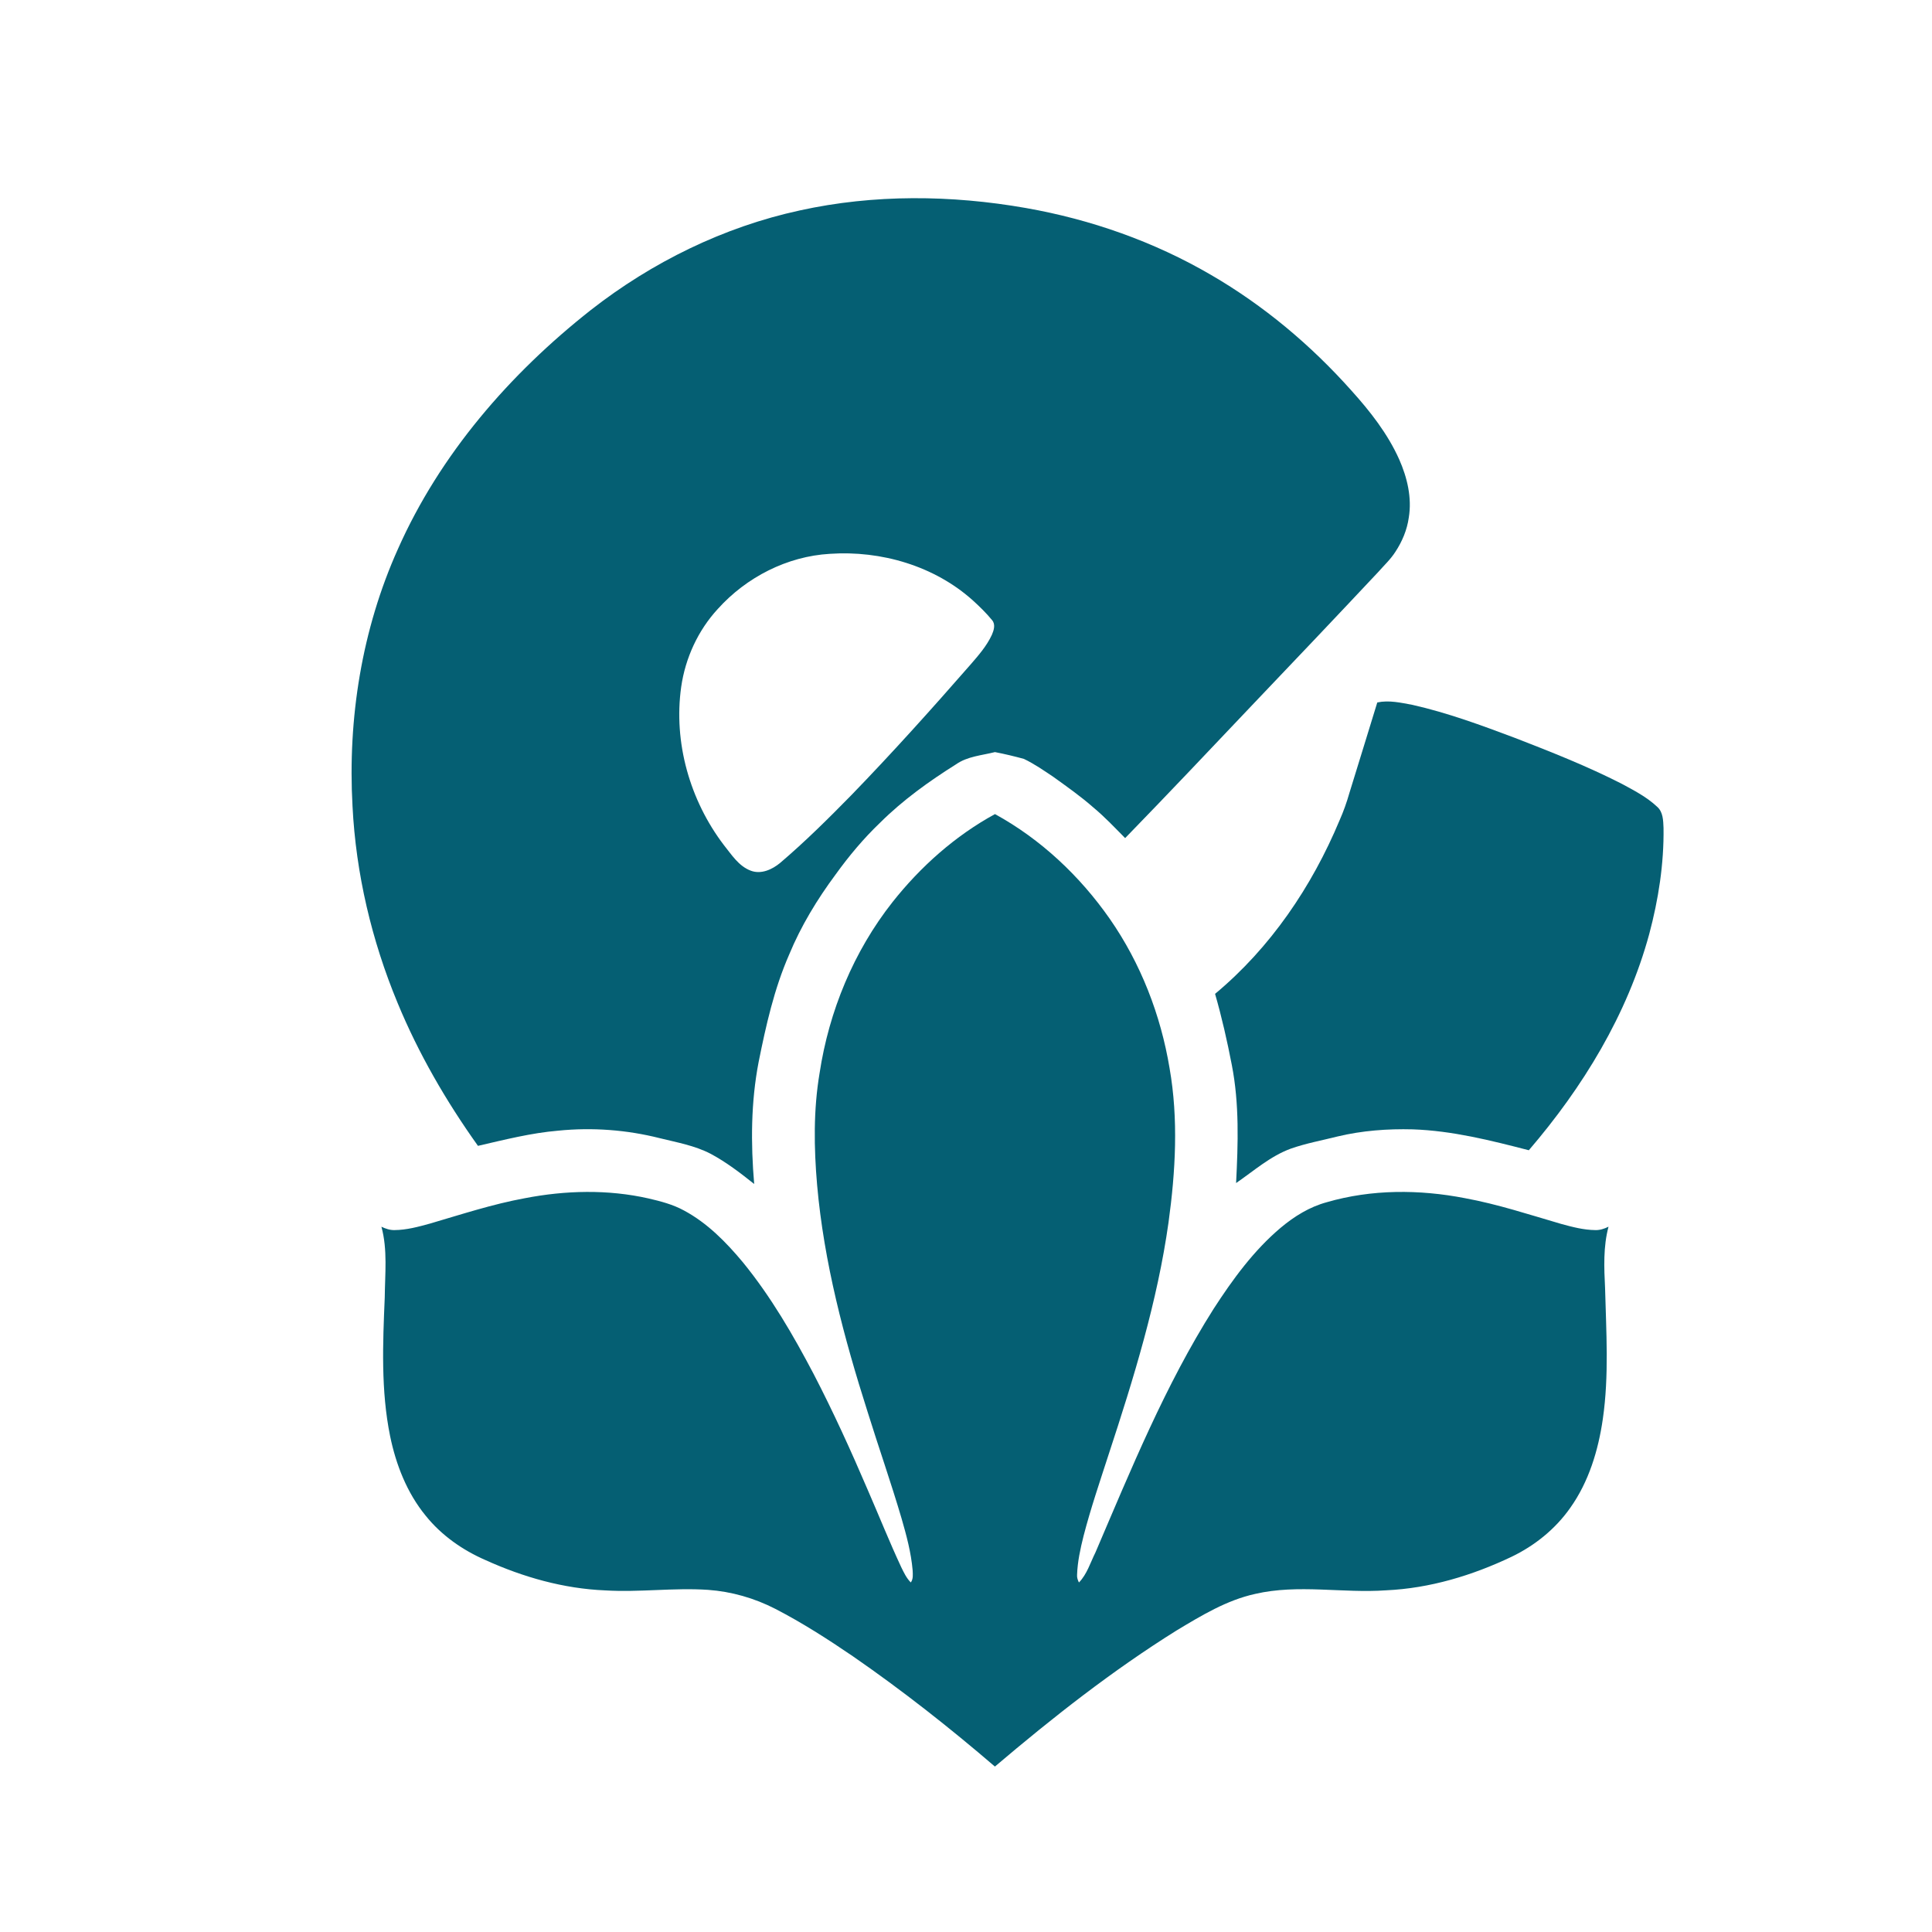
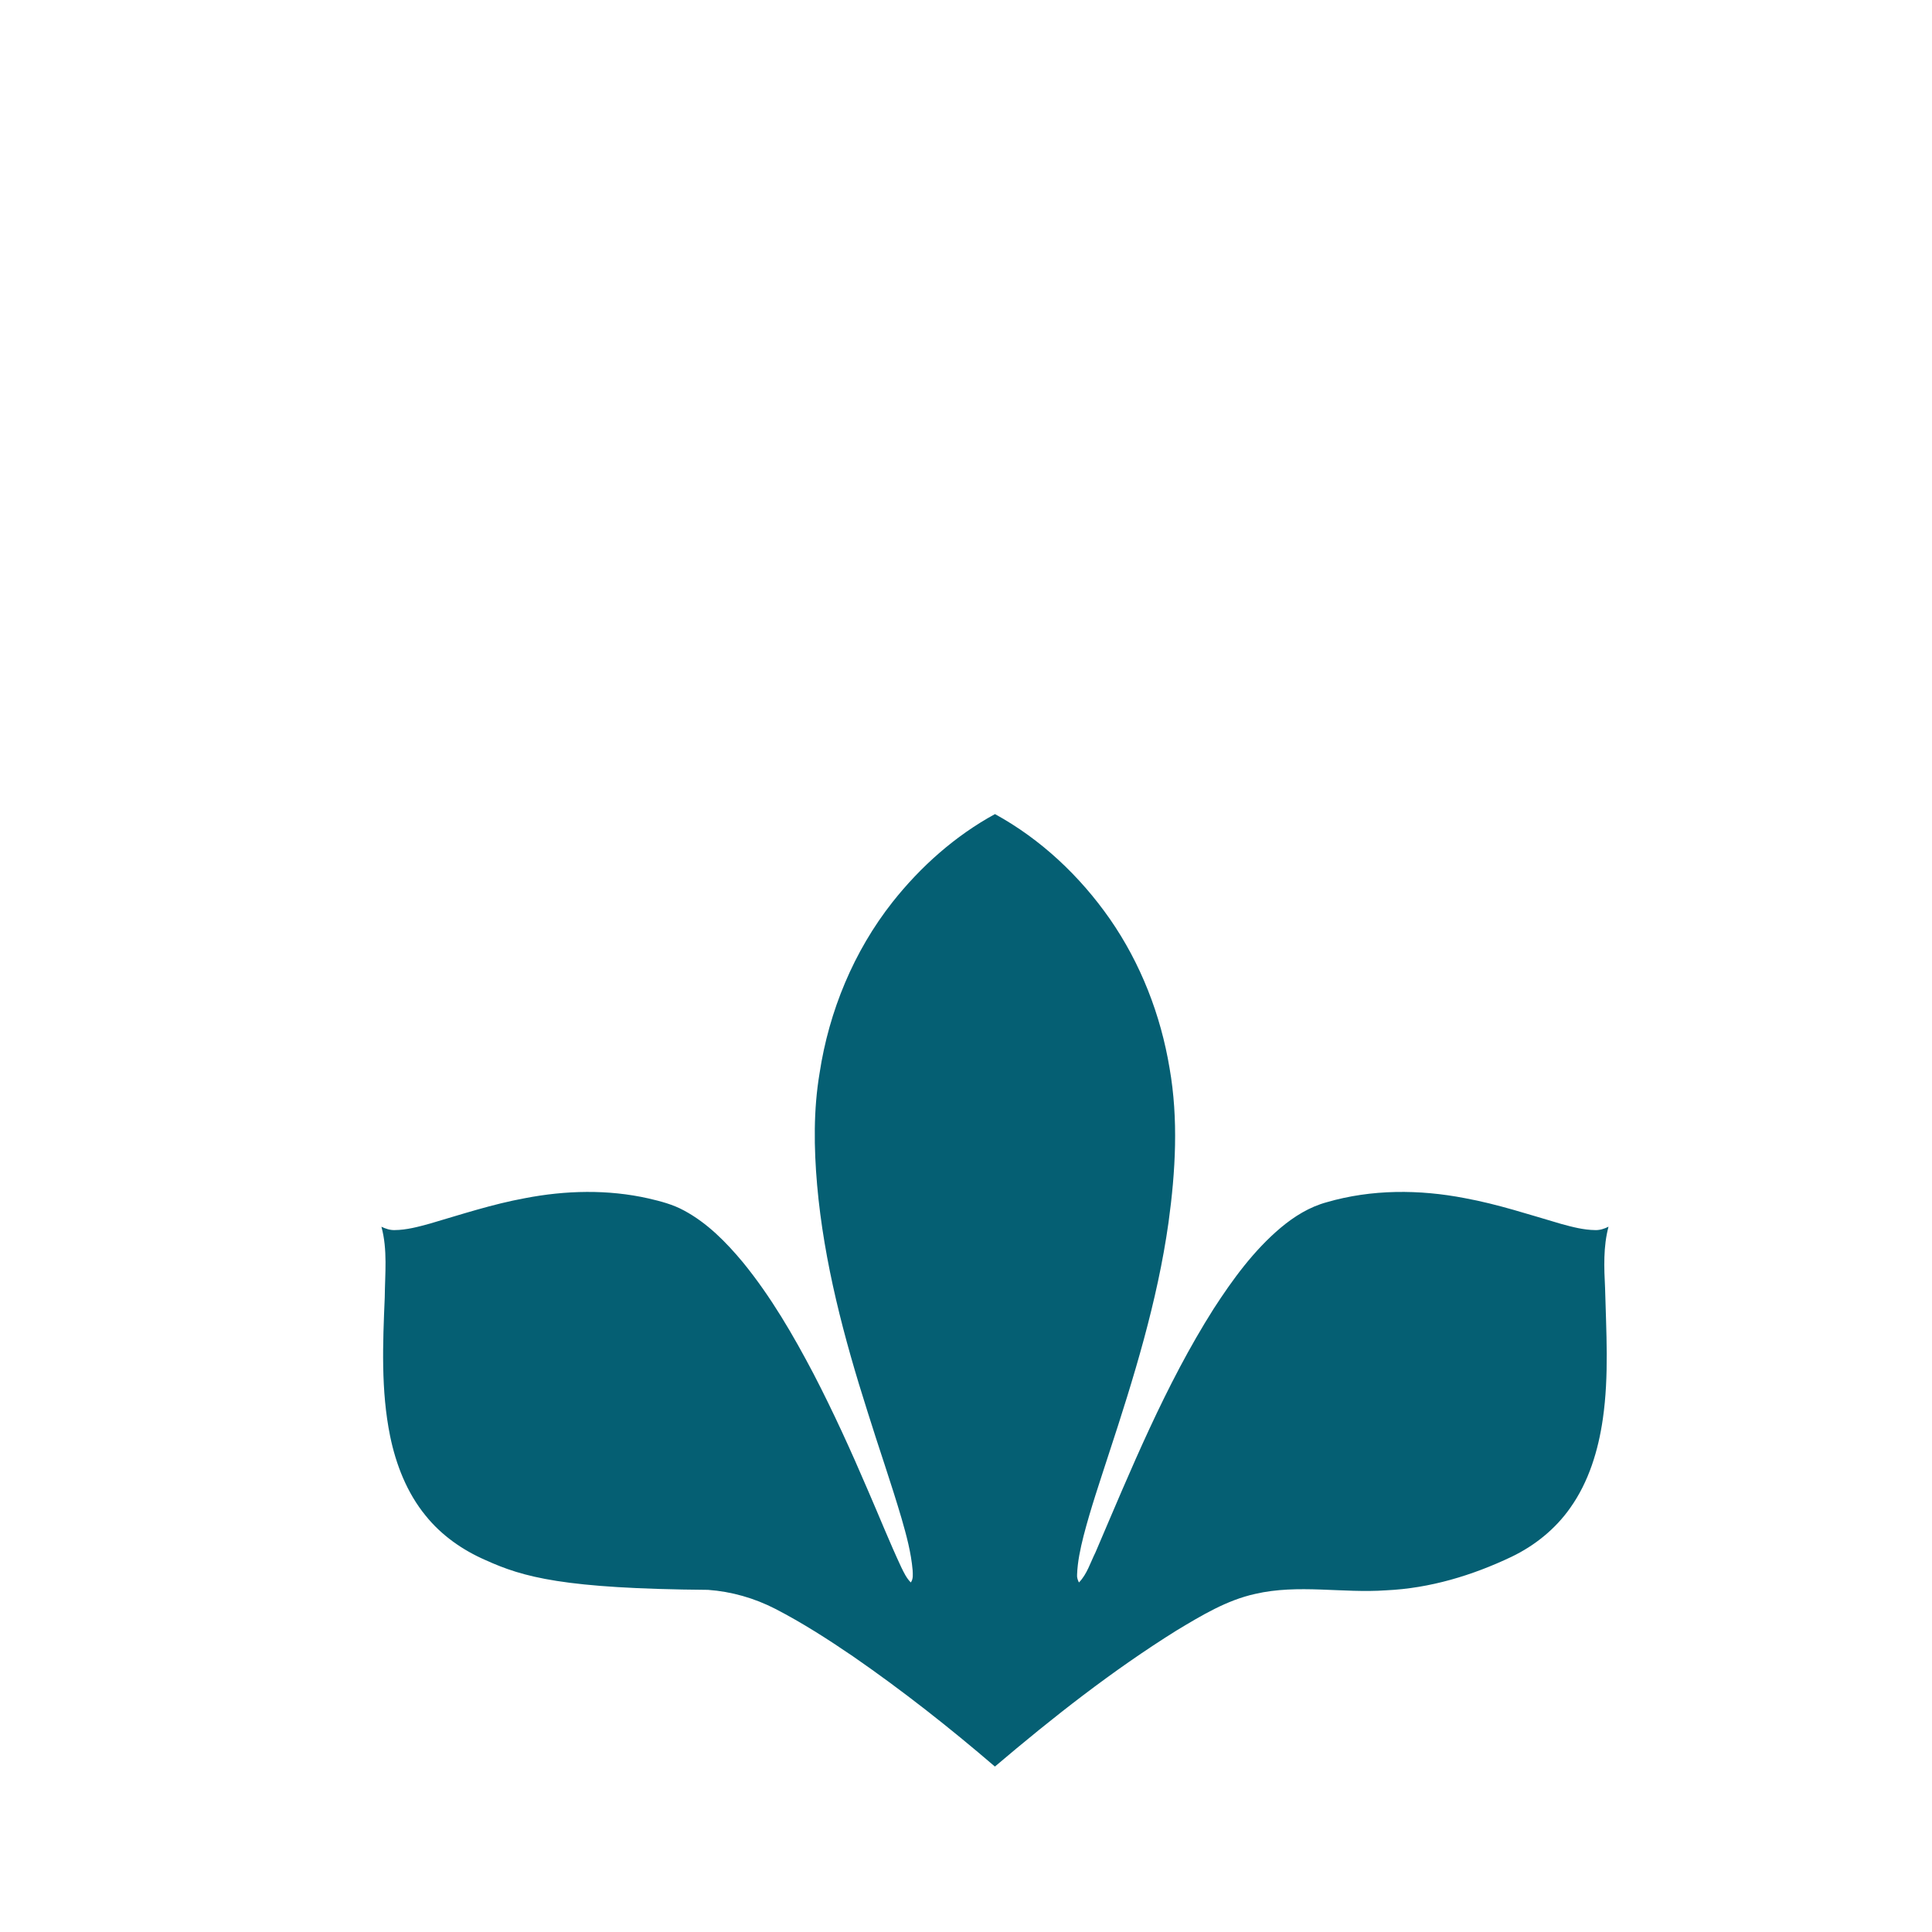
<svg xmlns="http://www.w3.org/2000/svg" width="1239pt" height="1239pt" viewBox="0 0 1239 1239" version="1.1">
  <g id="#055f73ff">
-     <path fill="#055f73" opacity="1.00" d=" M 512.92 134.95 C 560.46 124.48 610.04 125.01 657.86 133.39 C 699.52 140.70 740.07 154.96 776.63 176.30 C 810.40 195.90 840.66 221.29 866.61 250.41 C 878.66 263.76 889.95 278.15 897.33 294.66 C 902.46 306.27 905.56 319.25 903.46 331.94 C 902.37 339.78 899.23 347.25 894.90 353.84 C 891.83 358.67 887.60 362.59 883.84 366.86 C 857.07 395.40 830.12 423.77 803.12 452.09 C 776.04 480.65 749.00 509.25 721.56 537.48 C 714.92 530.77 708.45 523.87 701.18 517.84 C 693.11 510.74 684.31 504.54 675.60 498.27 C 669.44 494.14 663.30 489.87 656.60 486.67 C 650.48 485.02 644.28 483.51 638.06 482.32 C 629.63 484.45 620.44 485.03 613.12 490.16 C 595.81 501.03 579.05 513.07 564.51 527.50 C 553.88 537.65 544.42 548.95 535.84 560.87 C 524.06 576.76 513.70 593.80 506.12 612.10 C 496.48 634.10 491.21 657.67 486.50 681.13 C 481.55 706.87 481.44 733.26 483.66 759.30 C 474.83 752.25 465.79 745.32 455.81 739.97 C 445.61 734.65 434.16 732.65 423.10 729.91 C 401.90 724.55 379.77 722.91 358.02 725.10 C 340.56 726.57 323.54 730.92 306.52 734.84 C 286.11 706.22 268.35 675.60 254.93 643.07 C 238.33 603.06 228.25 560.27 226.07 516.99 C 222.93 460.79 232.06 403.58 255.19 352.10 C 282.16 291.31 326.94 239.75 378.88 198.83 C 418.18 168.11 464.08 145.55 512.92 134.95 M 532.22 355.17 C 504.78 356.75 478.66 370.17 460.36 390.49 C 447.65 404.26 439.50 422.00 436.85 440.52 C 431.82 476.18 442.45 513.30 464.15 541.86 C 469.12 548.02 473.65 555.41 481.39 558.34 C 488.06 560.93 495.23 557.62 500.37 553.34 C 516.34 539.74 531.24 524.95 545.91 509.99 C 572.21 482.86 597.45 454.74 622.31 426.30 C 627.46 420.35 632.76 414.33 636.09 407.13 C 637.34 404.23 638.55 400.48 636.27 397.75 C 632.55 393.19 628.30 389.06 623.95 385.10 C 599.27 362.90 565.03 352.93 532.22 355.17 Z" />
-     <path fill="#055f73" opacity="1.00" d=" M 883.26 450.49 C 890.77 448.88 898.43 450.67 905.84 452.04 C 928.38 457.13 950.11 465.16 971.70 473.28 C 994.67 482.17 1017.62 491.27 1039.61 502.43 C 1047.66 506.77 1055.96 511.01 1062.68 517.33 C 1066.59 520.69 1066.62 526.26 1066.83 531.00 C 1067.14 553.97 1063.57 576.88 1057.65 599.04 C 1043.62 650.65 1015.08 697.31 980.44 737.66 C 956.03 731.35 931.33 725.12 906.01 724.26 C 889.83 723.84 873.53 725.05 857.76 728.83 C 847.76 731.36 837.54 733.20 827.80 736.63 C 814.64 741.45 804.09 750.90 792.71 758.70 C 793.99 733.47 794.84 707.92 789.97 682.98 C 787.01 667.64 783.55 652.37 779.23 637.36 C 814.75 607.83 841.31 568.58 859.04 526.15 C 861.57 520.46 863.65 514.59 865.36 508.60 C 871.30 489.22 877.36 469.88 883.26 450.49 Z" />
-     <path fill="#055f73" opacity="1.00" d=" M 572.40 578.48 C 590.41 555.74 612.55 536.01 638.08 522.08 C 667.50 538.19 692.54 561.82 711.70 589.25 C 731.52 617.74 744.38 650.85 750.05 685.03 C 755.79 717.71 753.88 751.22 749.38 783.93 C 742.25 834.65 727.07 883.74 711.13 932.27 C 705.47 949.78 699.50 967.21 694.89 985.03 C 692.84 993.21 691.02 1001.52 690.73 1009.98 C 690.59 1011.69 691.17 1013.33 691.93 1014.86 C 697.13 1009.53 699.26 1002.09 702.53 995.56 C 725.32 942.37 747.24 888.39 778.31 839.34 C 790.55 820.43 804.04 801.92 821.36 787.32 C 830.03 780.05 839.91 773.93 850.92 770.97 C 879.61 762.63 910.26 762.72 939.45 768.39 C 960.46 772.24 980.77 778.96 1001.24 784.92 C 1008.36 786.87 1015.60 788.78 1023.04 788.86 C 1026.02 788.96 1028.91 788.02 1031.55 786.68 C 1028.13 799.45 1028.68 812.91 1029.34 826.00 C 1030.05 853.98 1031.94 882.16 1027.90 909.98 C 1025.00 930.12 1018.90 950.26 1007.01 966.99 C 997.51 980.54 984.24 991.23 969.37 998.37 C 944.20 1010.36 916.94 1018.60 888.98 1019.87 C 861.02 1021.87 832.59 1015.77 804.95 1022.18 C 786.64 1026.21 770.45 1036.07 754.57 1045.61 C 713.34 1071.34 675.04 1101.48 638.04 1132.90 C 608.84 1107.83 578.55 1084.00 546.88 1062.12 C 530.85 1051.20 514.49 1040.69 497.24 1031.78 C 483.85 1024.89 469.10 1020.66 454.08 1019.58 C 432.05 1018.10 410.02 1021.28 388.01 1019.92 C 361.48 1018.82 335.53 1011.45 311.44 1000.53 C 296.67 994.12 283.07 984.61 272.96 971.99 C 261.00 957.38 253.95 939.34 250.18 920.98 C 244.22 891.71 245.49 861.66 246.74 832.01 C 246.88 816.93 248.64 801.44 244.61 786.71 C 247.23 787.95 250.02 788.94 252.97 788.86 C 260.74 788.81 268.30 786.74 275.74 784.69 C 295.88 778.79 315.89 772.21 336.58 768.42 C 362.67 763.36 389.87 762.68 415.90 768.57 C 423.71 770.38 431.59 772.43 438.67 776.31 C 453.63 784.33 465.72 796.66 476.48 809.59 C 494.39 831.54 508.67 856.17 521.81 881.18 C 534.42 905.48 545.75 930.42 556.53 955.58 C 563.71 972.06 570.37 988.78 577.98 1005.07 C 579.68 1008.52 581.33 1012.09 584.11 1014.84 C 585.76 1012.56 585.39 1009.67 585.28 1007.05 C 584.31 995.69 581.31 984.64 578.16 973.73 C 571.42 950.81 563.50 928.26 556.40 905.46 C 541.30 858.08 528.40 809.63 524.02 759.95 C 521.95 736.06 521.62 711.86 525.61 688.15 C 531.65 648.45 547.48 610.08 572.40 578.48 Z" />
+     <path fill="#055f73" opacity="1.00" d=" M 572.40 578.48 C 590.41 555.74 612.55 536.01 638.08 522.08 C 667.50 538.19 692.54 561.82 711.70 589.25 C 731.52 617.74 744.38 650.85 750.05 685.03 C 755.79 717.71 753.88 751.22 749.38 783.93 C 742.25 834.65 727.07 883.74 711.13 932.27 C 705.47 949.78 699.50 967.21 694.89 985.03 C 692.84 993.21 691.02 1001.52 690.73 1009.98 C 690.59 1011.69 691.17 1013.33 691.93 1014.86 C 697.13 1009.53 699.26 1002.09 702.53 995.56 C 725.32 942.37 747.24 888.39 778.31 839.34 C 790.55 820.43 804.04 801.92 821.36 787.32 C 830.03 780.05 839.91 773.93 850.92 770.97 C 879.61 762.63 910.26 762.72 939.45 768.39 C 960.46 772.24 980.77 778.96 1001.24 784.92 C 1008.36 786.87 1015.60 788.78 1023.04 788.86 C 1026.02 788.96 1028.91 788.02 1031.55 786.68 C 1028.13 799.45 1028.68 812.91 1029.34 826.00 C 1030.05 853.98 1031.94 882.16 1027.90 909.98 C 1025.00 930.12 1018.90 950.26 1007.01 966.99 C 997.51 980.54 984.24 991.23 969.37 998.37 C 944.20 1010.36 916.94 1018.60 888.98 1019.87 C 861.02 1021.87 832.59 1015.77 804.95 1022.18 C 786.64 1026.21 770.45 1036.07 754.57 1045.61 C 713.34 1071.34 675.04 1101.48 638.04 1132.90 C 608.84 1107.83 578.55 1084.00 546.88 1062.12 C 530.85 1051.20 514.49 1040.69 497.24 1031.78 C 483.85 1024.89 469.10 1020.66 454.08 1019.58 C 361.48 1018.82 335.53 1011.45 311.44 1000.53 C 296.67 994.12 283.07 984.61 272.96 971.99 C 261.00 957.38 253.95 939.34 250.18 920.98 C 244.22 891.71 245.49 861.66 246.74 832.01 C 246.88 816.93 248.64 801.44 244.61 786.71 C 247.23 787.95 250.02 788.94 252.97 788.86 C 260.74 788.81 268.30 786.74 275.74 784.69 C 295.88 778.79 315.89 772.21 336.58 768.42 C 362.67 763.36 389.87 762.68 415.90 768.57 C 423.71 770.38 431.59 772.43 438.67 776.31 C 453.63 784.33 465.72 796.66 476.48 809.59 C 494.39 831.54 508.67 856.17 521.81 881.18 C 534.42 905.48 545.75 930.42 556.53 955.58 C 563.71 972.06 570.37 988.78 577.98 1005.07 C 579.68 1008.52 581.33 1012.09 584.11 1014.84 C 585.76 1012.56 585.39 1009.67 585.28 1007.05 C 584.31 995.69 581.31 984.64 578.16 973.73 C 571.42 950.81 563.50 928.26 556.40 905.46 C 541.30 858.08 528.40 809.63 524.02 759.95 C 521.95 736.06 521.62 711.86 525.61 688.15 C 531.65 648.45 547.48 610.08 572.40 578.48 Z" />
  </g>
</svg>